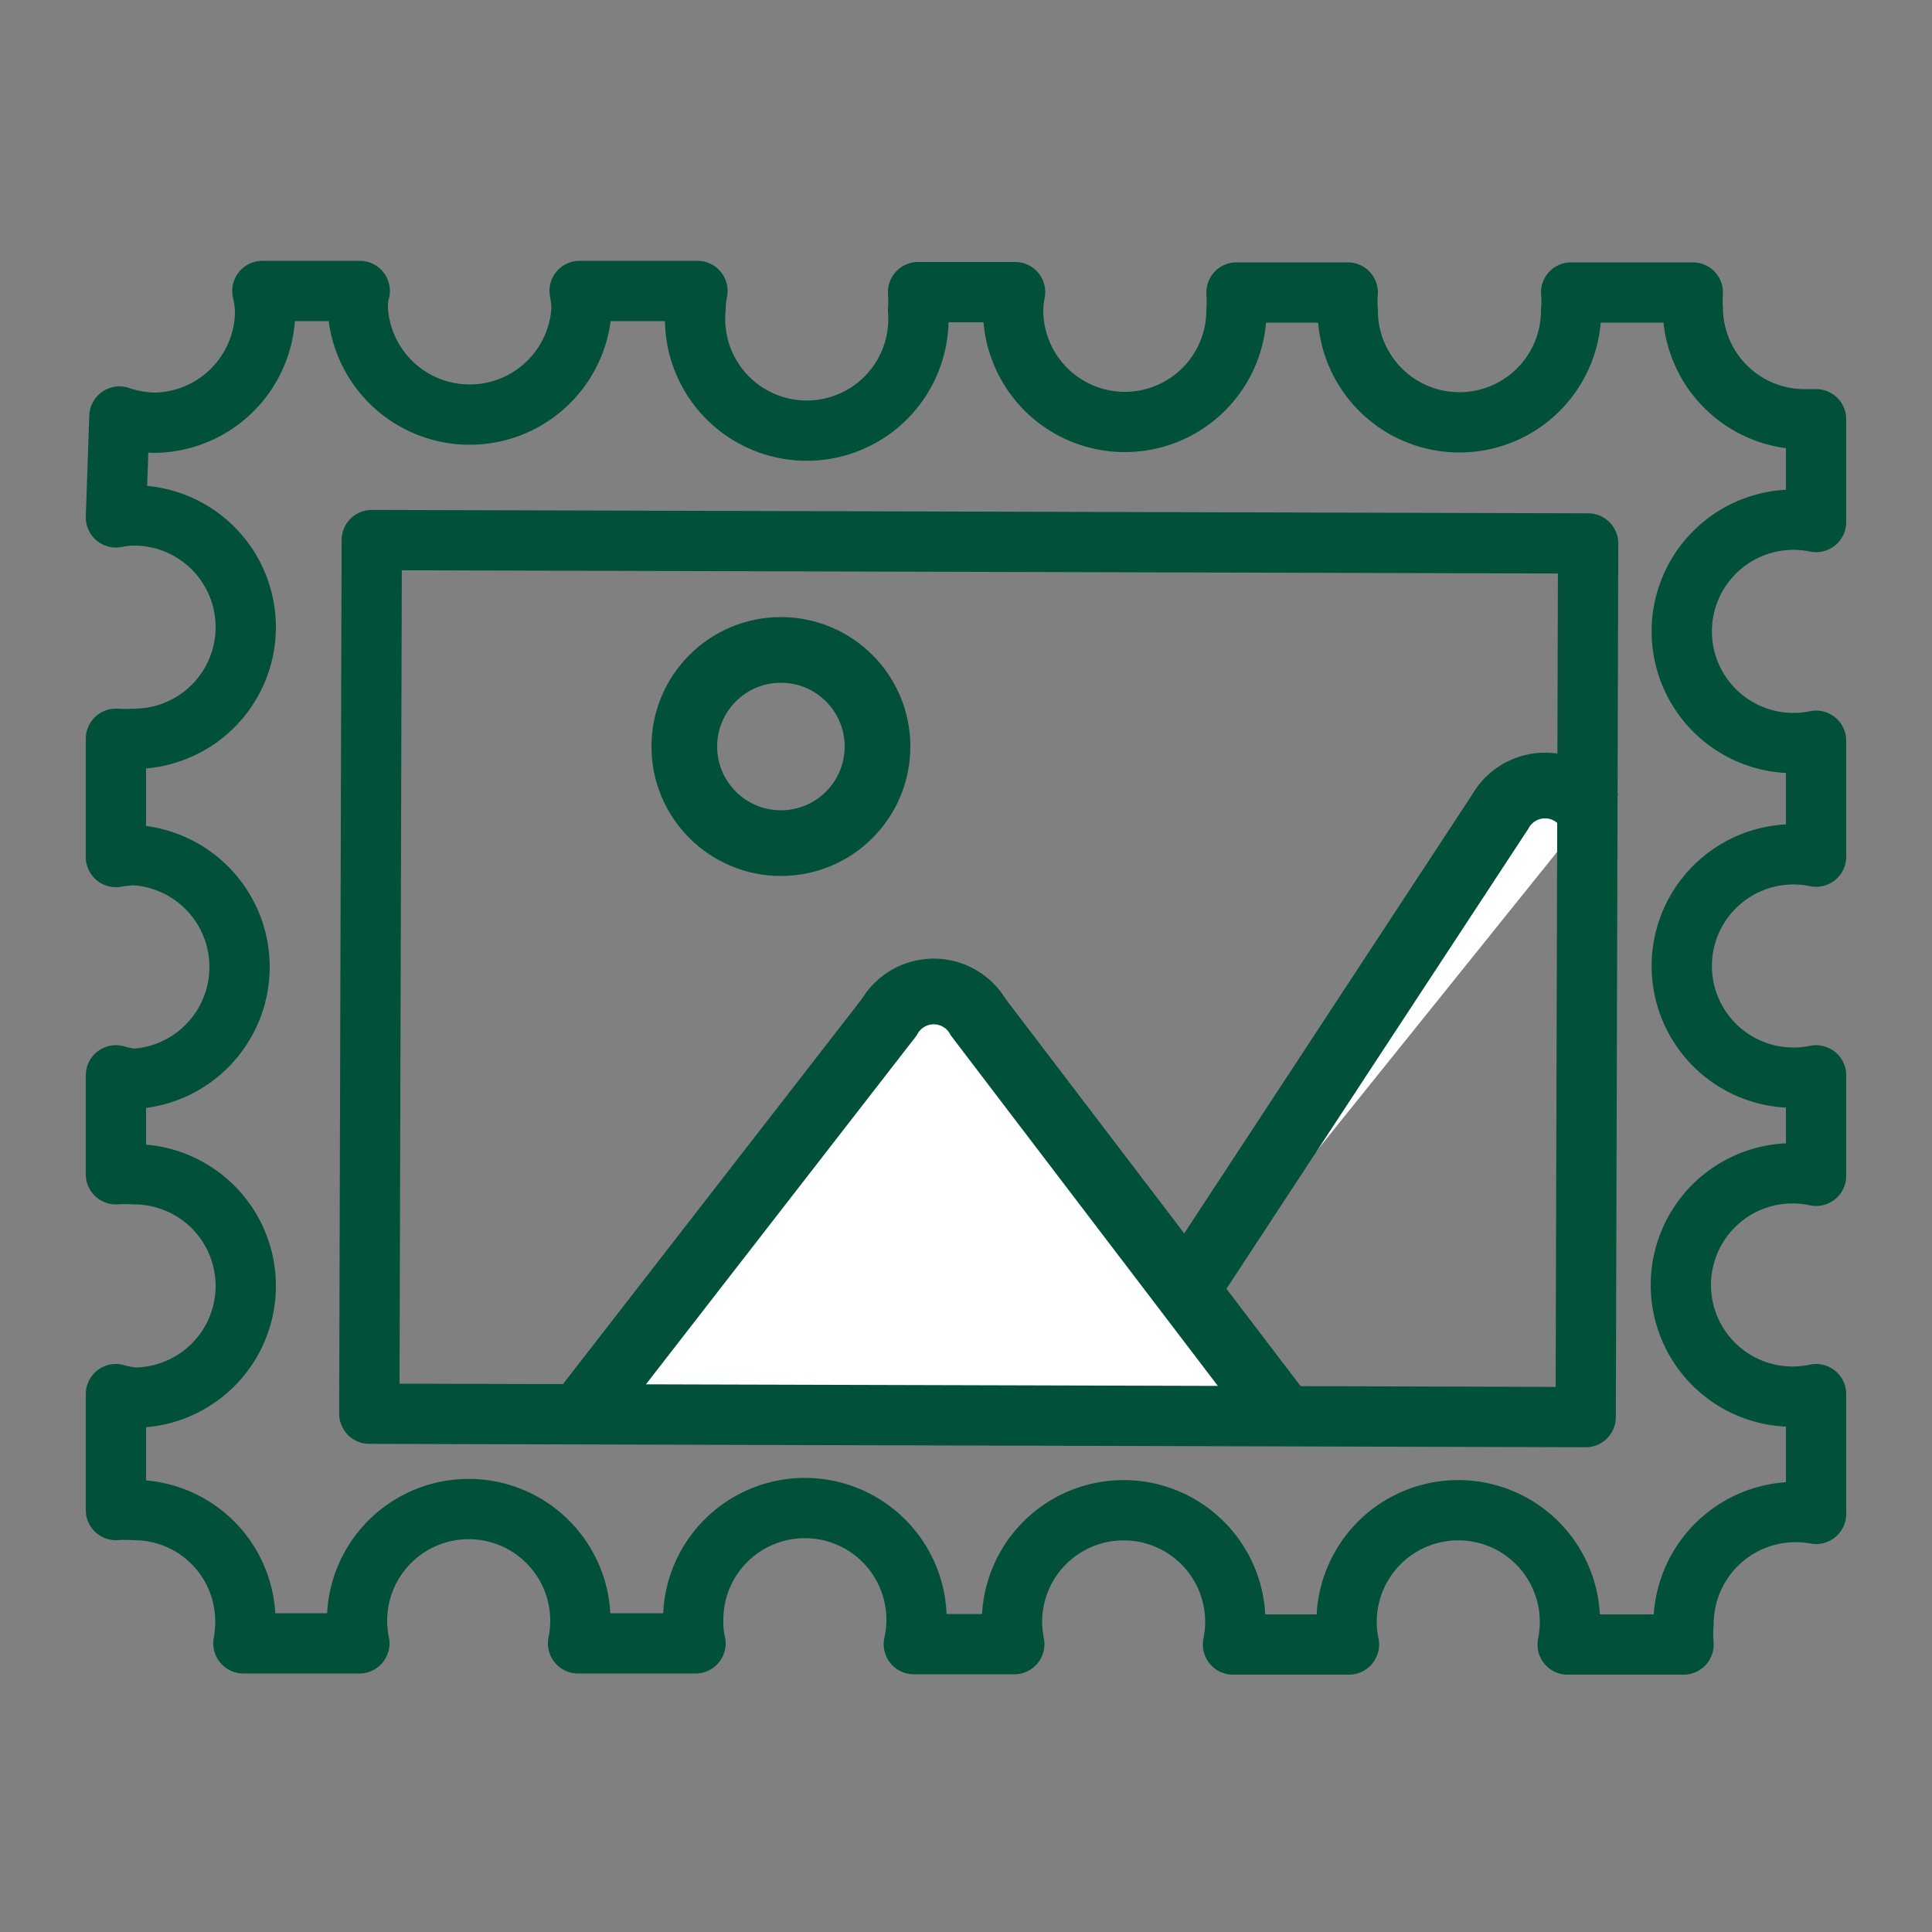
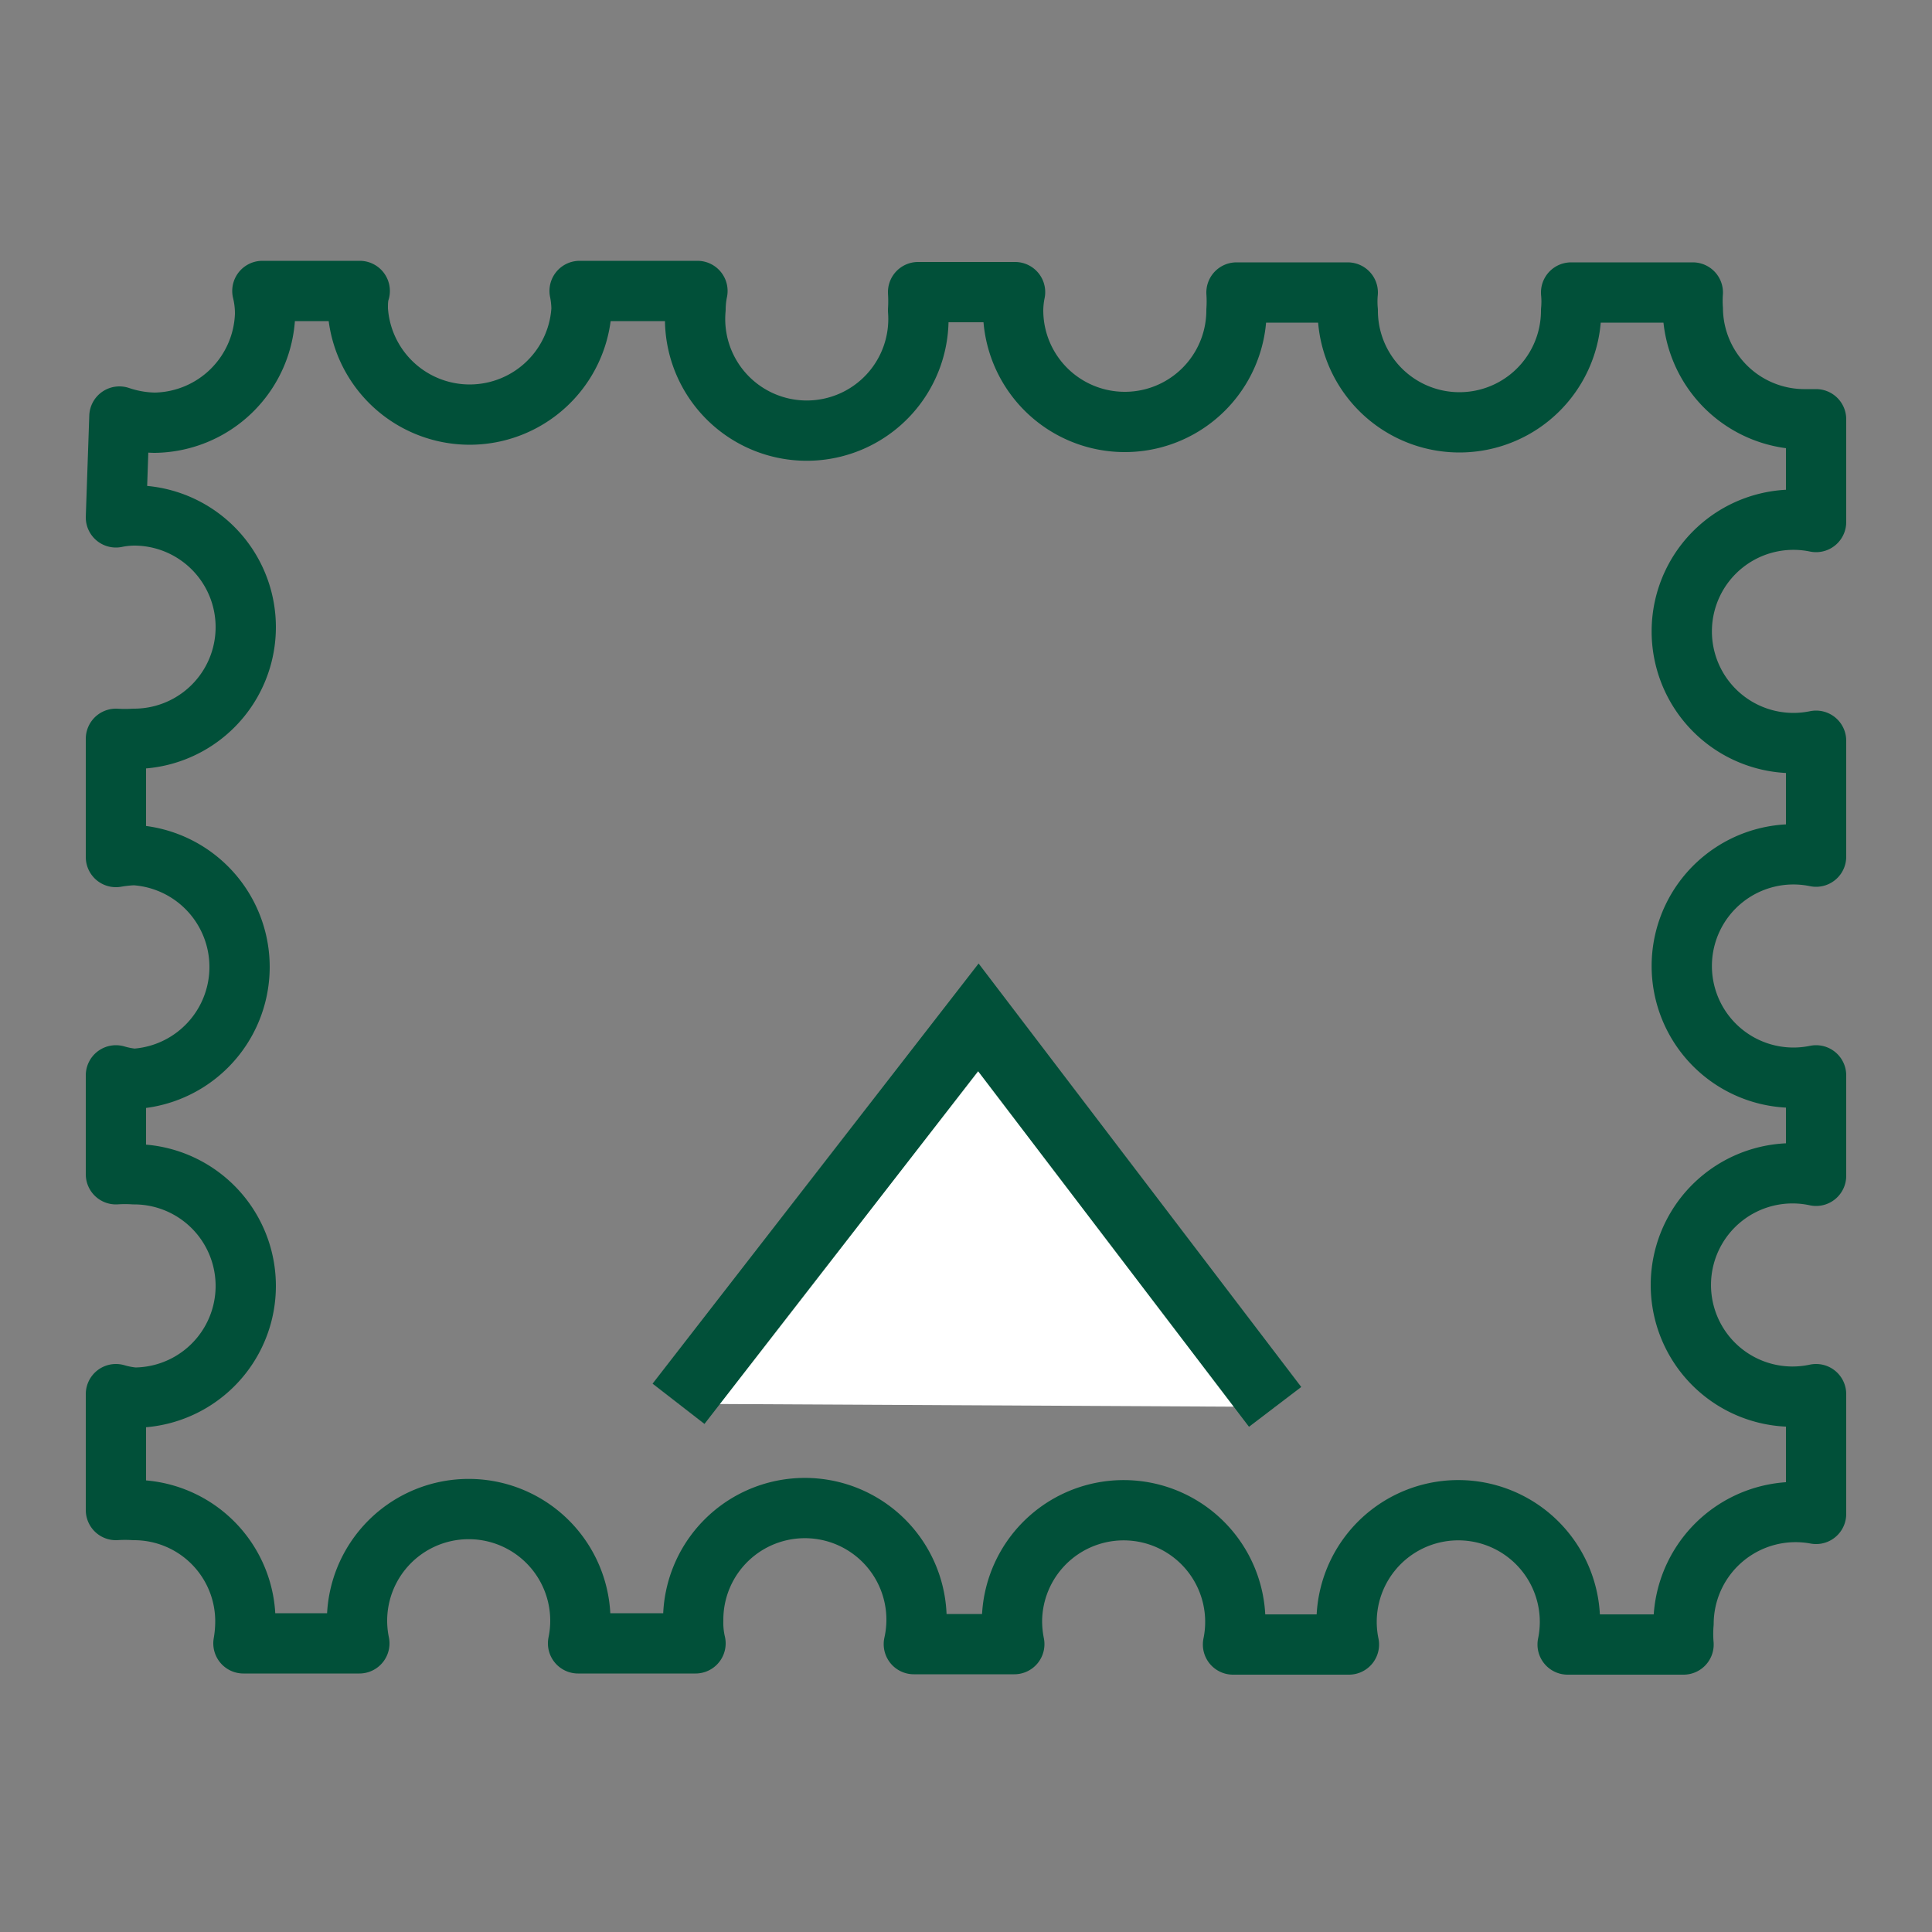
<svg xmlns="http://www.w3.org/2000/svg" id="Ebene_1" data-name="Ebene 1" viewBox="0 0 50 50">
  <rect x="0" y="0" width="50" height="50" fill="#808080" stroke="none" />
  <defs>
    <style>.cls-1{fill:#fff;}.cls-1,.cls-2,.cls-3{stroke:#015039;}.cls-1,.cls-2{stroke-miterlimit:10;stroke-width:1.7px;}.cls-2,.cls-3{fill:none;}.cls-3{stroke-linecap:round;stroke-linejoin:round;stroke-width:1.56px;}</style>
  </defs>
  <title>180921_Produkt_ICONS_green</title>
-   <path class="cls-1" d="M41.14,21a1.33,1.33,0,0,0-2.31,0L28.58,36.62" />
-   <path class="cls-1" d="M33,36.41,25.32,26.33a1.33,1.33,0,0,0-2.31,0l-7.76,10" />
-   <circle class="cls-2" cx="20.21" cy="19.32" r="2.5" />
+   <path class="cls-1" d="M33,36.41,25.32,26.33l-7.76,10" />
  <path class="cls-3" d="M3,13.39a2.42,2.42,0,0,1,.47-.05,2.89,2.89,0,0,1,0,5.78,3.73,3.73,0,0,1-.47,0v3.06a3.56,3.56,0,0,1,.47-.05,2.9,2.9,0,0,1,0,5.79A2.42,2.42,0,0,1,3,27.83v2.56a3.73,3.73,0,0,1,.47,0,2.89,2.89,0,1,1,0,5.78A2.42,2.42,0,0,1,3,36.08v3a3.57,3.57,0,0,1,.47,0,2.88,2.88,0,0,1,2.88,2.9,3.31,3.31,0,0,1-.05.55h3a2.89,2.89,0,1,1,5.66,0H18a2.32,2.32,0,0,1-.06-.59,2.89,2.89,0,1,1,5.71.61h2.6a3.05,3.05,0,0,1-.06-.6,2.89,2.89,0,1,1,5.72.61h3a2.89,2.89,0,1,1,5.66,0h3a3.31,3.31,0,0,1,0-.55A2.9,2.9,0,0,1,47,39.18v-3.1a2.89,2.89,0,1,1,0-5.65v-2.6a2.89,2.89,0,1,1,0-5.66v-3a2.89,2.89,0,1,1,0-5.66V10.85c-.11,0-.22,0-.34,0A2.89,2.89,0,0,1,43.81,8a3,3,0,0,1,0-.43H40.66a2.42,2.42,0,0,1,0,.47,2.89,2.89,0,0,1-5.78,0,2.5,2.5,0,0,1,0-.47H32a3.42,3.42,0,0,1,0,.46,2.89,2.89,0,1,1-5.78,0,2.42,2.42,0,0,1,.05-.47H23.76a3.73,3.73,0,0,1,0,.47A2.89,2.89,0,1,1,18,8a2.42,2.42,0,0,1,.05-.47H15a2.42,2.42,0,0,1,.05.47,2.9,2.9,0,0,1-5.79,0c0-.16,0-.31.05-.47H6.79a2.43,2.43,0,0,1,.07.61A2.9,2.9,0,0,1,4,10.94a3,3,0,0,1-.91-.16Z" />
-   <rect class="cls-3" x="9.59" y="14.02" width="31.48" height="22.61" transform="translate(0.07 -0.07) rotate(0.16)" />
</svg>